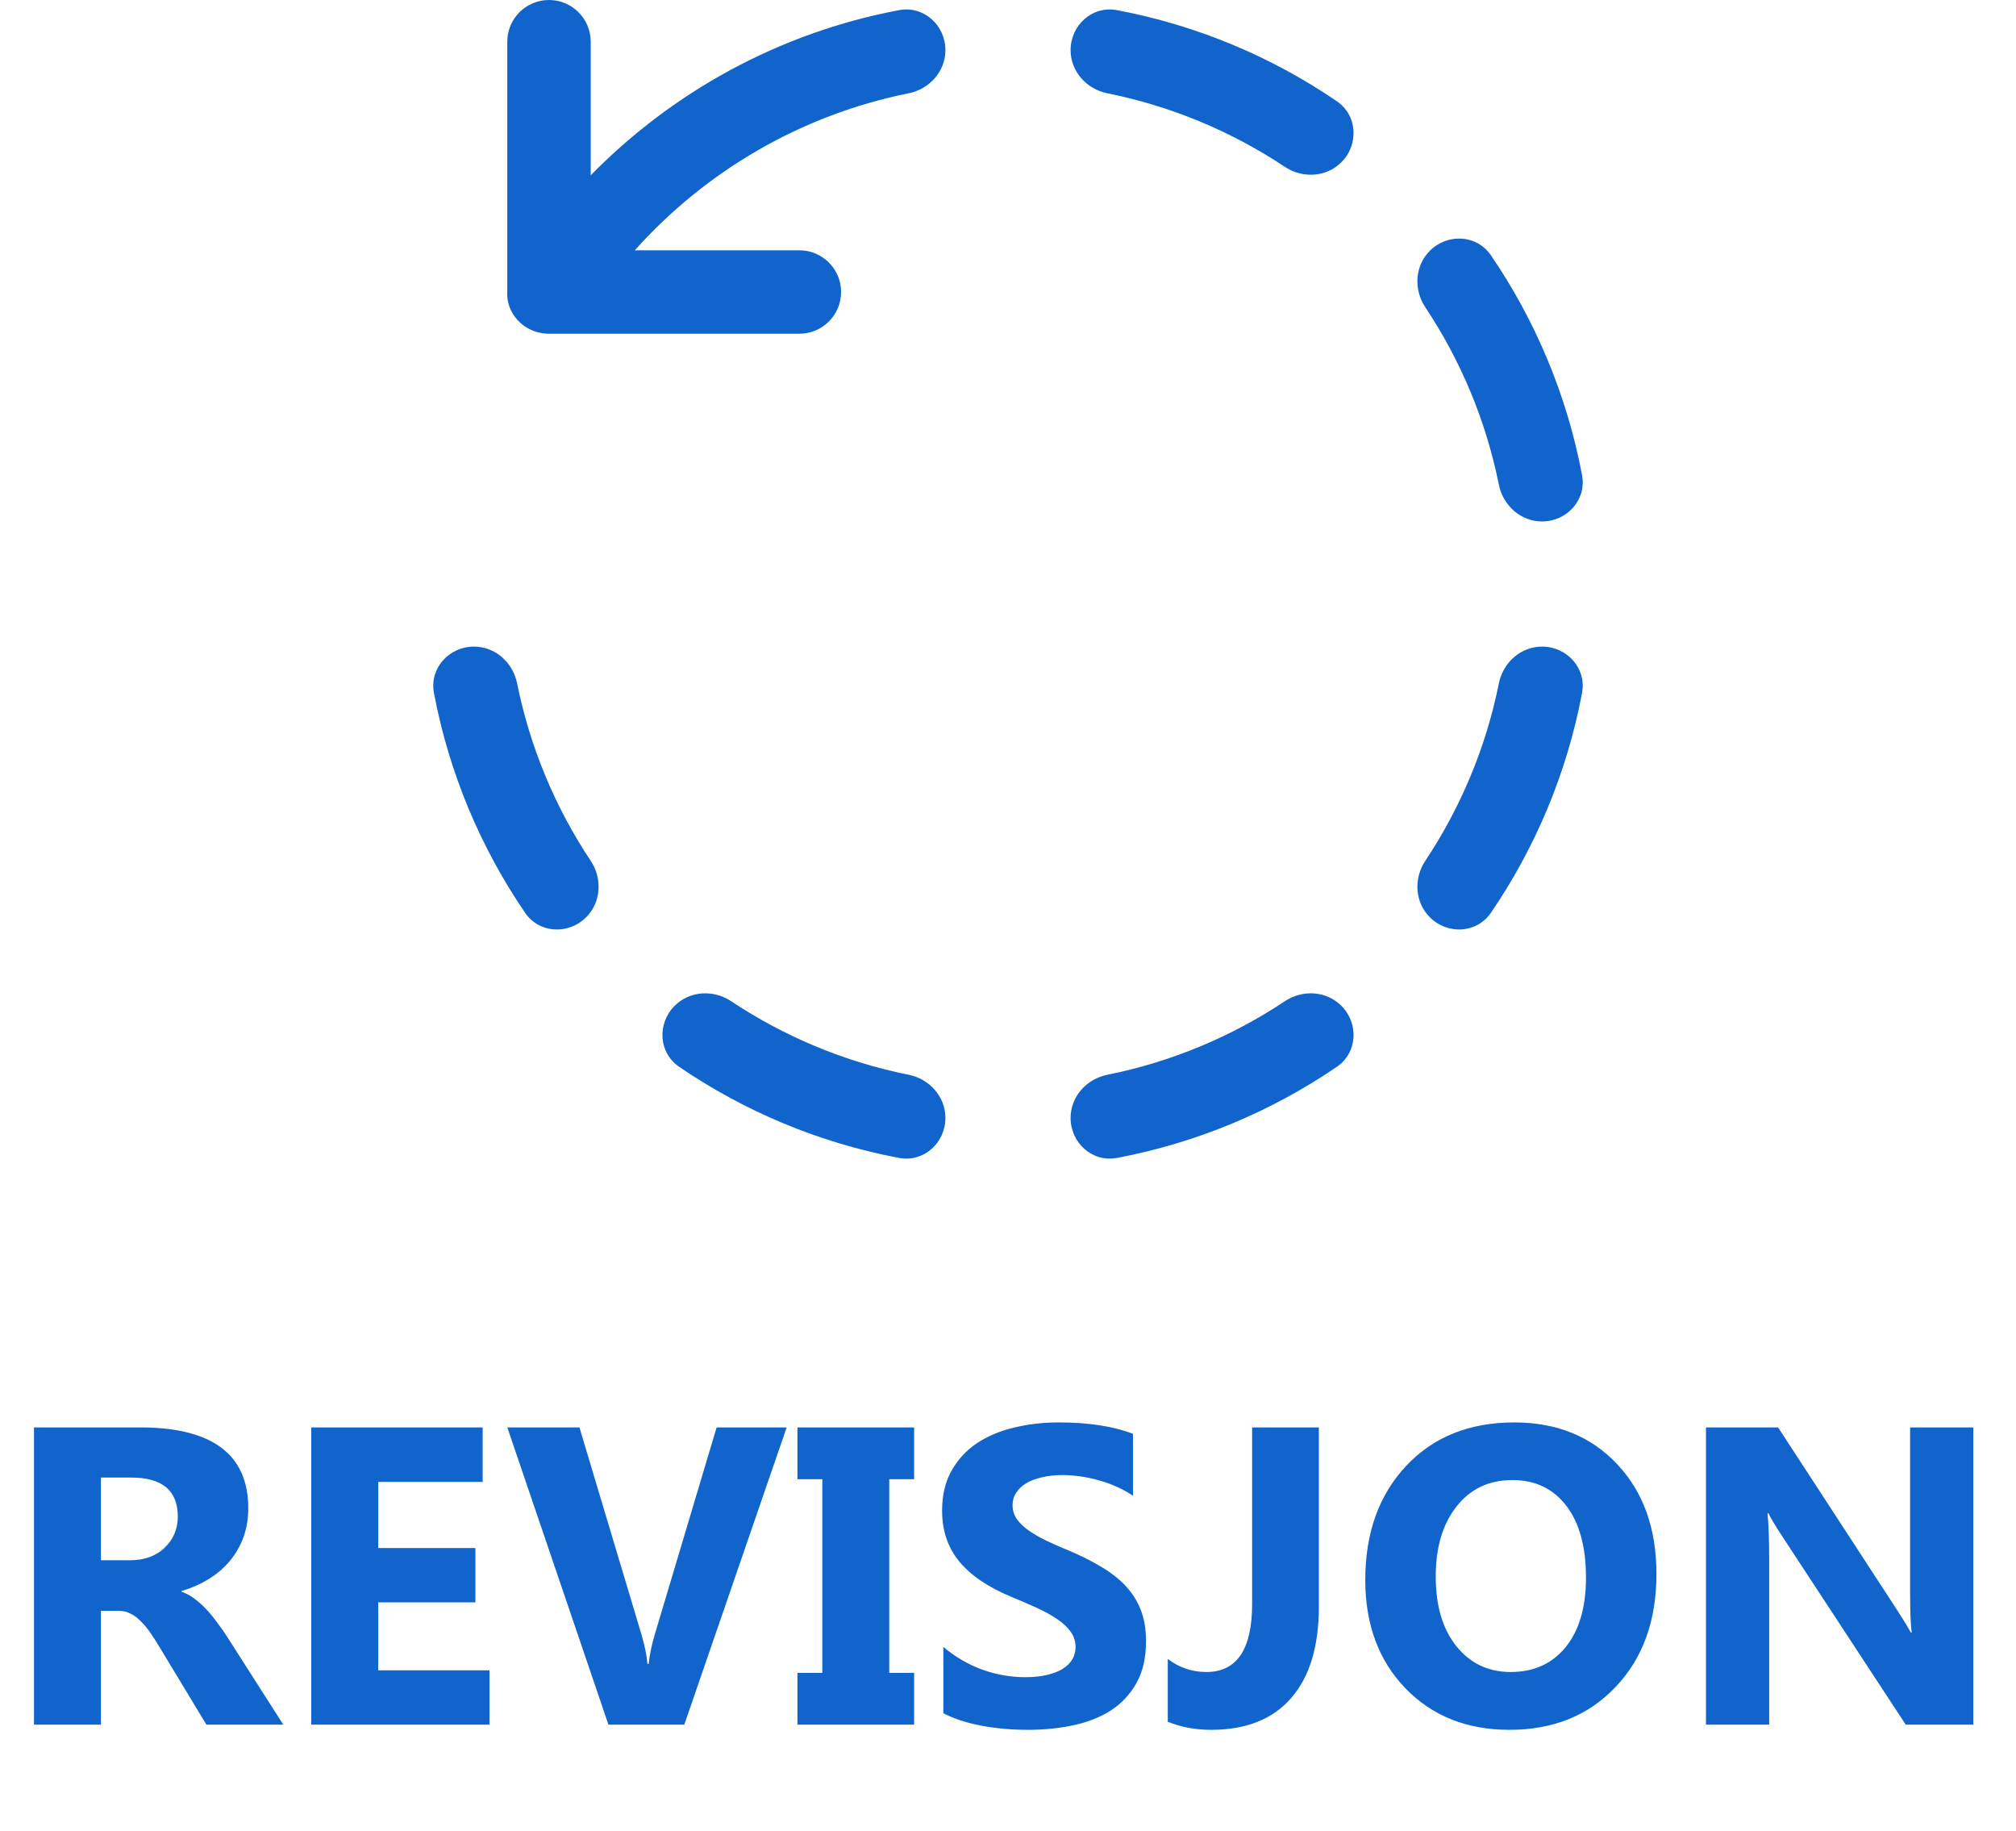
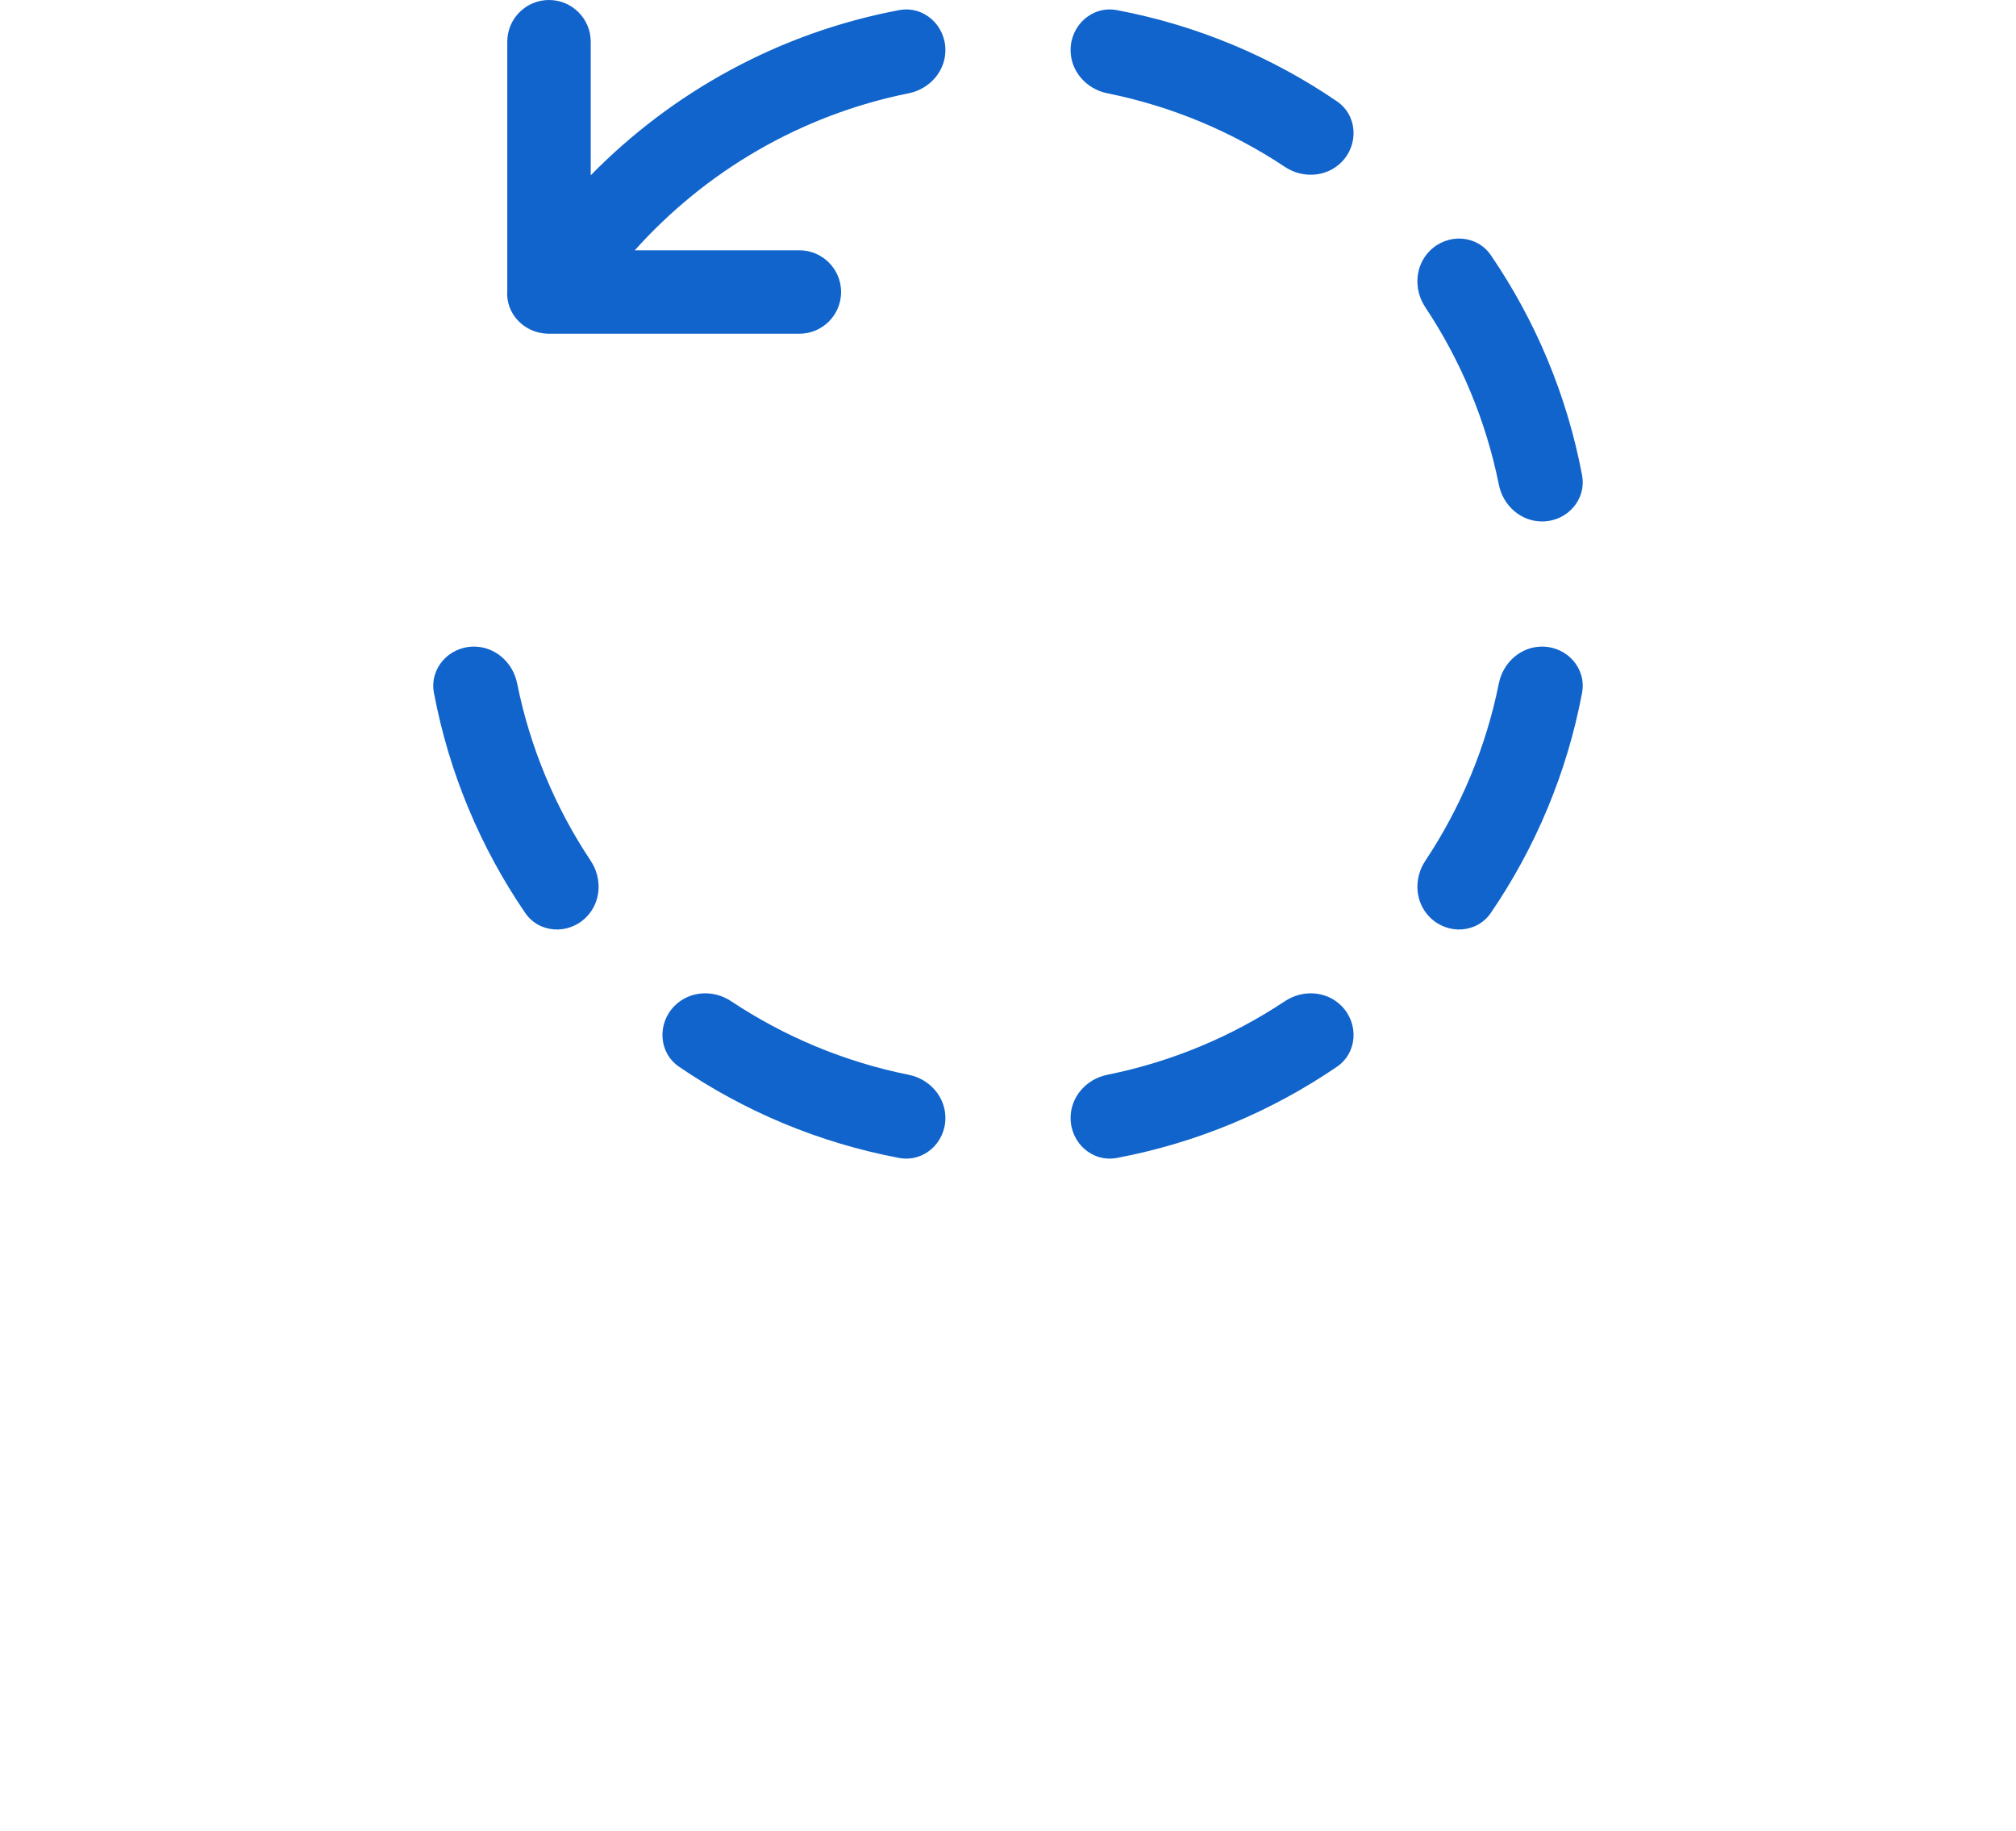
<svg xmlns="http://www.w3.org/2000/svg" width="228" height="207" viewBox="0 0 228 207" fill="none">
  <g id="Revisjon">
-     <path id="REVISJON" d="M32.039 195H23.344L18.117 186.352C17.727 185.695 17.352 185.109 16.992 184.594C16.633 184.078 16.266 183.641 15.891 183.281C15.531 182.906 15.148 182.625 14.742 182.438C14.352 182.234 13.922 182.133 13.453 182.133H11.414V195H3.844V161.391H15.844C24 161.391 28.078 164.438 28.078 170.531C28.078 171.703 27.898 172.789 27.539 173.789C27.18 174.773 26.672 175.664 26.016 176.461C25.359 177.258 24.562 177.945 23.625 178.523C22.703 179.102 21.672 179.555 20.531 179.883V179.977C21.031 180.133 21.516 180.391 21.984 180.75C22.453 181.094 22.906 181.5 23.344 181.969C23.781 182.438 24.195 182.945 24.586 183.492C24.992 184.023 25.359 184.547 25.688 185.062L32.039 195ZM11.414 167.062V176.414H14.695C16.32 176.414 17.625 175.945 18.609 175.008C19.609 174.055 20.109 172.875 20.109 171.469C20.109 168.531 18.352 167.062 14.836 167.062H11.414ZM55.359 195H35.203V161.391H54.586V167.555H42.773V175.031H53.766V181.172H42.773V188.859H55.359V195ZM88.969 161.391L77.391 195H68.812L57.375 161.391H65.531L72.539 184.781C72.914 186.047 73.141 187.164 73.219 188.133H73.359C73.469 187.086 73.711 185.938 74.086 184.688L81.047 161.391H88.969ZM103.383 161.391V167.25H100.57V189.141H103.383V195H90.188V189.141H93V167.25H90.188V161.391H103.383ZM106.688 193.711V186.211C108.047 187.352 109.523 188.211 111.117 188.789C112.711 189.352 114.32 189.633 115.945 189.633C116.898 189.633 117.727 189.547 118.43 189.375C119.148 189.203 119.742 188.969 120.211 188.672C120.695 188.359 121.055 188 121.289 187.594C121.523 187.172 121.641 186.719 121.641 186.234C121.641 185.578 121.453 184.992 121.078 184.477C120.703 183.961 120.188 183.484 119.531 183.047C118.891 182.609 118.125 182.188 117.234 181.781C116.344 181.375 115.383 180.961 114.352 180.539C111.727 179.445 109.766 178.109 108.469 176.531C107.188 174.953 106.547 173.047 106.547 170.812C106.547 169.062 106.898 167.562 107.602 166.312C108.305 165.047 109.258 164.008 110.461 163.195C111.68 162.383 113.086 161.789 114.68 161.414C116.273 161.023 117.961 160.828 119.742 160.828C121.492 160.828 123.039 160.938 124.383 161.156C125.742 161.359 126.992 161.68 128.133 162.117V169.125C127.57 168.734 126.953 168.391 126.281 168.094C125.625 167.797 124.945 167.555 124.242 167.367C123.539 167.164 122.836 167.016 122.133 166.922C121.445 166.828 120.789 166.781 120.164 166.781C119.305 166.781 118.523 166.867 117.82 167.039C117.117 167.195 116.523 167.422 116.039 167.719C115.555 168.016 115.18 168.375 114.914 168.797C114.648 169.203 114.516 169.664 114.516 170.18C114.516 170.742 114.664 171.25 114.961 171.703C115.258 172.141 115.68 172.562 116.227 172.969C116.773 173.359 117.438 173.75 118.219 174.141C119 174.516 119.883 174.906 120.867 175.312C122.211 175.875 123.414 176.477 124.477 177.117C125.555 177.742 126.477 178.453 127.242 179.25C128.008 180.047 128.594 180.961 129 181.992C129.406 183.008 129.609 184.195 129.609 185.555C129.609 187.43 129.25 189.008 128.531 190.289C127.828 191.555 126.867 192.586 125.648 193.383C124.43 194.164 123.008 194.727 121.383 195.07C119.773 195.414 118.07 195.586 116.273 195.586C114.43 195.586 112.672 195.43 111 195.117C109.344 194.805 107.906 194.336 106.688 193.711ZM149.156 181.664C149.156 186.164 148.109 189.609 146.016 192C143.938 194.391 140.922 195.586 136.969 195.586C135.203 195.586 133.57 195.281 132.07 194.672V187.57C133.367 188.555 134.82 189.047 136.43 189.047C139.883 189.047 141.609 186.484 141.609 181.359V161.391H149.156V181.664ZM170.719 195.586C165.906 195.586 161.984 194.023 158.953 190.898C155.922 187.758 154.406 183.672 154.406 178.641C154.406 173.328 155.945 169.031 159.023 165.75C162.102 162.469 166.18 160.828 171.258 160.828C176.055 160.828 179.93 162.398 182.883 165.539C185.852 168.68 187.336 172.82 187.336 177.961C187.336 183.242 185.797 187.5 182.719 190.734C179.656 193.969 175.656 195.586 170.719 195.586ZM171.047 167.344C168.391 167.344 166.281 168.344 164.719 170.344C163.156 172.328 162.375 174.961 162.375 178.242C162.375 181.57 163.156 184.203 164.719 186.141C166.281 188.078 168.328 189.047 170.859 189.047C173.469 189.047 175.539 188.109 177.07 186.234C178.602 184.344 179.367 181.727 179.367 178.383C179.367 174.898 178.625 172.188 177.141 170.25C175.656 168.312 173.625 167.344 171.047 167.344ZM223.172 195H215.531L201.68 173.883C200.867 172.648 200.305 171.719 199.992 171.094H199.898C200.023 172.281 200.086 174.094 200.086 176.531V195H192.938V161.391H201.094L214.43 181.852C215.039 182.773 215.602 183.688 216.117 184.594H216.211C216.086 183.812 216.023 182.273 216.023 179.977V161.391H223.172V195Z" fill="#1064CB" />
    <path id="Shape" d="M57.37 4.717C57.37 2.112 59.482 0 62.089 0C64.695 0 66.808 2.112 66.808 4.717V19.82C76.069 10.374 88.146 3.697 101.681 1.146C104.462 0.622 106.921 2.84 106.921 5.668C106.921 8.069 105.126 10.073 102.77 10.546C90.566 13 79.782 19.375 71.789 28.3H90.404C93.01 28.3 95.123 30.412 95.123 33.017C95.123 35.622 93.01 37.734 90.404 37.734H62.126L62.099 37.734C62.08 37.734 62.042 37.734 62.042 37.734C61.993 37.733 61.945 37.732 61.897 37.73C59.15 37.623 57.185 35.343 57.37 32.914V4.717ZM126.318 1.146C123.537 0.622 121.079 2.84 121.079 5.668C121.079 8.069 122.874 10.073 125.229 10.546C132.531 12.014 139.325 14.886 145.316 18.868C147.315 20.197 150 20.047 151.698 18.351C153.7 16.35 153.53 13.043 151.192 11.449C143.831 6.429 135.403 2.858 126.318 1.146ZM53.602 73.109C56.004 73.109 58.009 74.903 58.483 77.257C59.951 84.555 62.825 91.345 66.809 97.334C68.138 99.332 67.989 102.015 66.291 103.712C64.29 105.713 60.981 105.543 59.386 103.206C54.363 95.85 50.79 87.426 49.077 78.346C48.553 75.566 50.772 73.109 53.602 73.109ZM102.771 121.522C105.126 121.996 106.921 123.999 106.921 126.4C106.921 129.229 104.463 131.447 101.682 130.923C92.597 129.211 84.169 125.64 76.808 120.62C74.47 119.026 74.301 115.719 76.302 113.718C78 112.021 80.685 111.872 82.684 113.201C88.676 117.183 95.469 120.054 102.771 121.522ZM145.316 113.201C147.315 111.872 150 112.021 151.698 113.718C153.7 115.718 153.53 119.025 151.192 120.62C143.831 125.639 135.403 129.211 126.318 130.923C123.537 131.447 121.079 129.228 121.079 126.4C121.079 123.999 122.874 121.996 125.229 121.522C132.531 120.054 139.325 117.183 145.316 113.201ZM169.517 77.257C169.991 74.903 171.996 73.109 174.398 73.109C177.228 73.109 179.447 75.566 178.923 78.346C177.21 87.426 173.637 95.85 168.615 103.206C167.019 105.543 163.711 105.713 161.709 103.712C160.011 102.015 159.862 99.332 161.192 97.334C165.175 91.345 168.049 84.555 169.517 77.257ZM161.192 34.735C159.862 32.737 160.011 30.053 161.709 28.356C163.711 26.356 167.019 26.525 168.615 28.862C173.637 36.219 177.21 44.643 178.923 53.723C179.447 56.502 177.228 58.959 174.398 58.959C171.996 58.959 169.991 57.165 169.517 54.811C168.049 47.513 165.175 40.723 161.192 34.735Z" fill="#1064CB" />
  </g>
</svg>